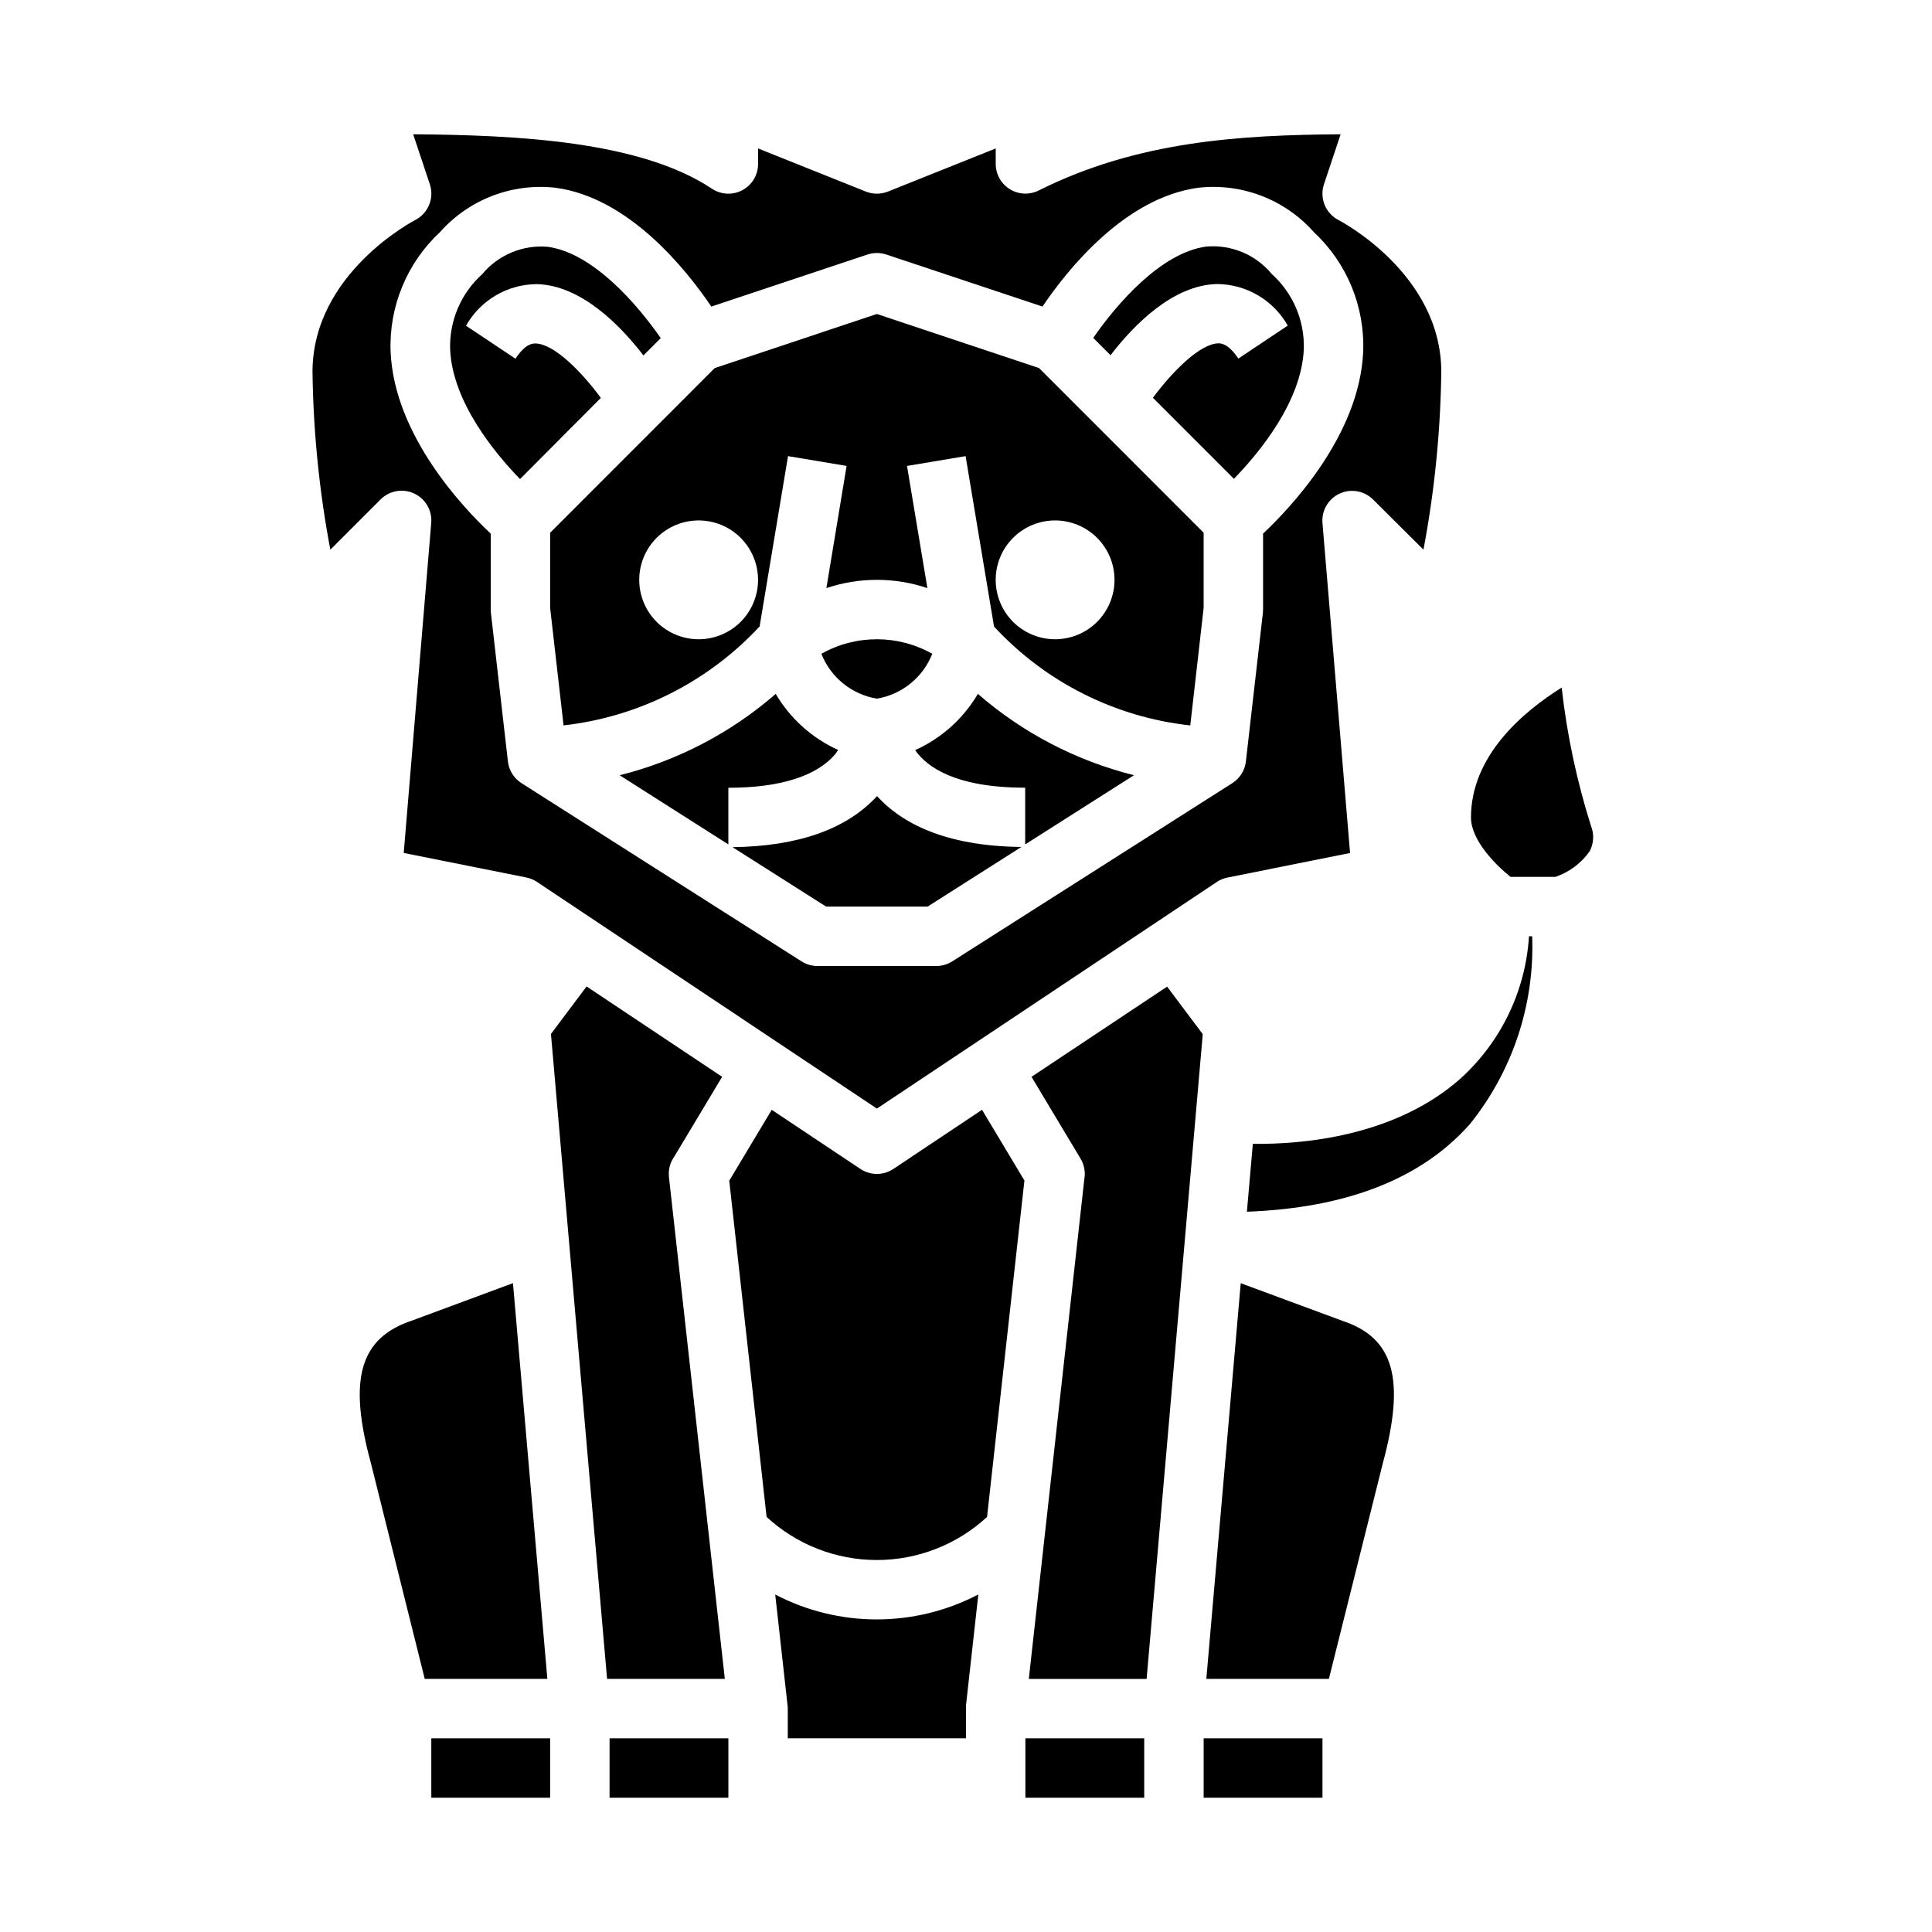
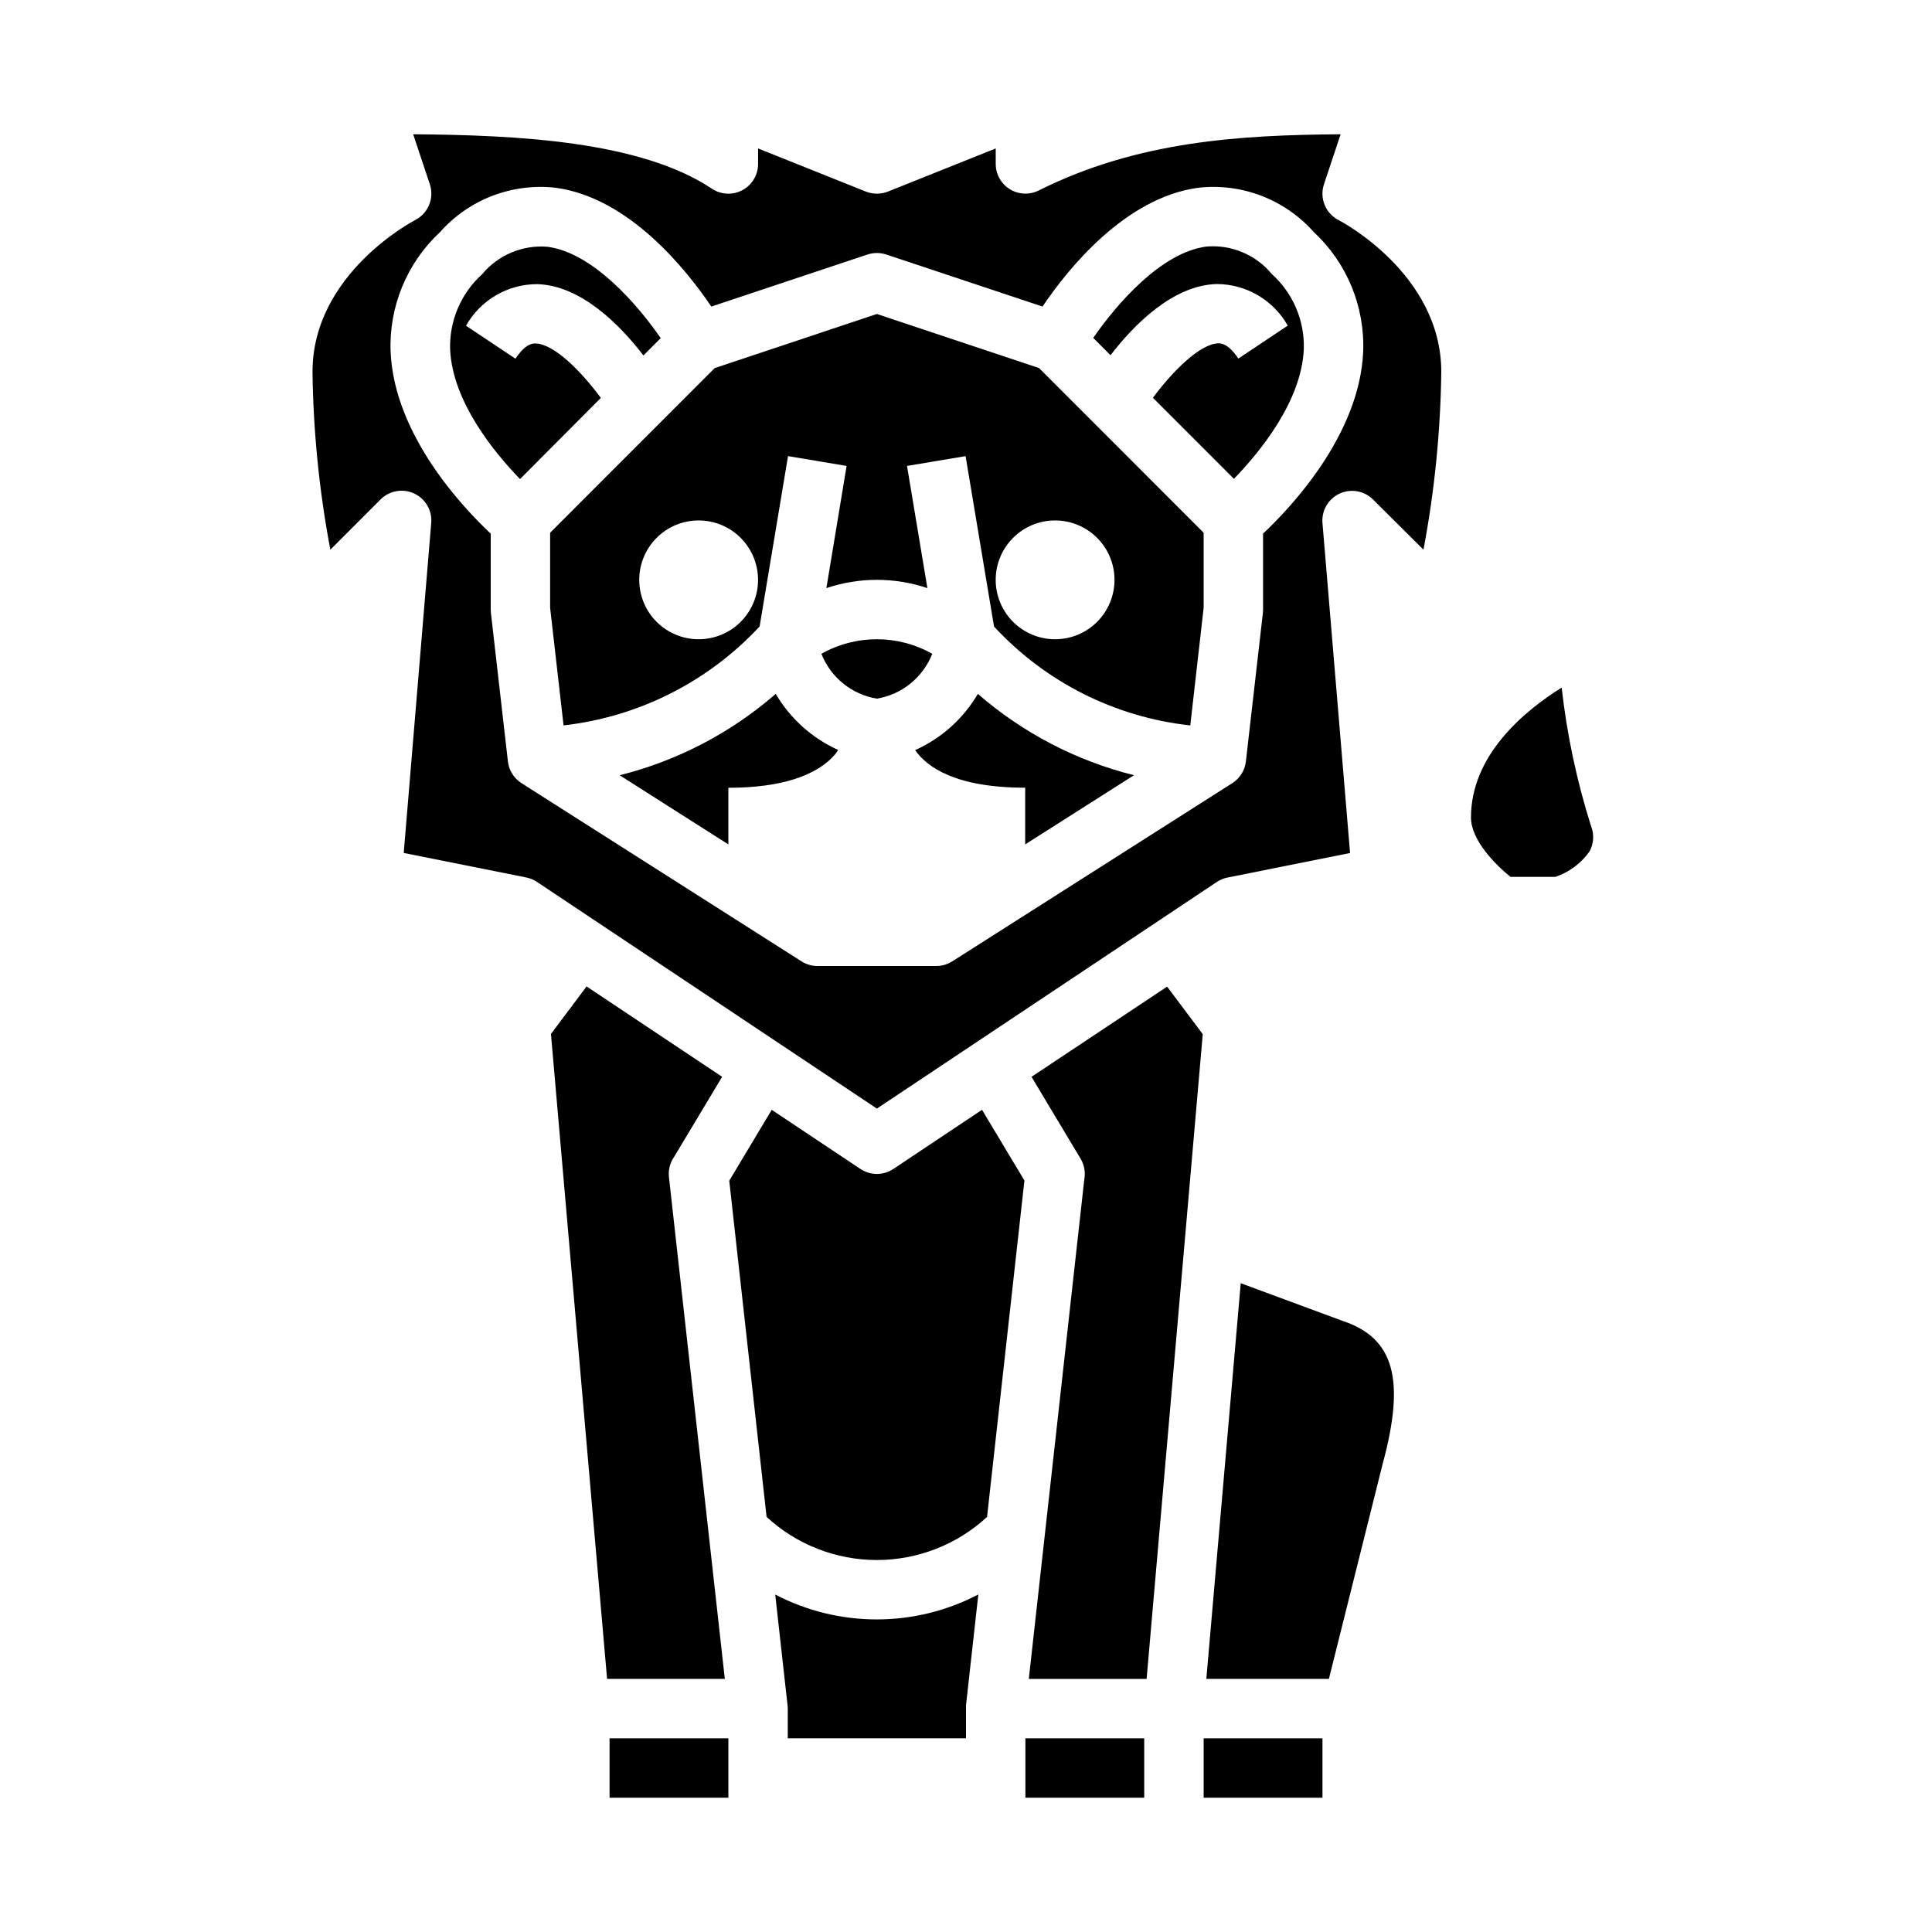
<svg xmlns="http://www.w3.org/2000/svg" fill="#000000" width="800px" height="800px" version="1.1" viewBox="144 144 512 512">
  <g>
    <path d="m303.23 249.45c-5.117-6.934-12.352-14.32-17.32-14.43-0.66 0-2.582-0.062-5.312 4.039l-13.098-8.738c1.879-3.336 4.606-6.113 7.906-8.047 3.301-1.938 7.059-2.965 10.887-2.973 11.668 0.285 22.043 10.848 28.223 18.895l4.582-4.59c-6.195-8.949-17.965-22.609-29.992-24.207h-0.004c-6.613-0.551-13.078 2.16-17.32 7.266-5.629 5.066-8.738 12.359-8.492 19.93 0.613 13.871 11.73 27.363 18.523 34.363z" />
-     <path d="m279.94 484.05-26.766 9.918c-13.863 4.621-16.941 15.547-10.879 37.785l14.266 57.168h32.496z" />
    <path d="m253.75 274.78c2.996 1.391 4.805 4.504 4.531 7.793l-7.289 87.465 32.473 6.504c1.008 0.199 1.969 0.598 2.828 1.164l90.094 60.082 90.094-60.062v-0.004c0.859-0.566 1.816-0.965 2.828-1.164l32.473-6.504-7.316-87.48c-0.258-3.277 1.551-6.371 4.531-7.758 2.984-1.387 6.516-0.773 8.852 1.539l13.383 13.32c2.938-15.539 4.516-31.301 4.723-47.113 0-26.105-26.891-40.062-27.16-40.203h0.004c-3.492-1.754-5.168-5.809-3.938-9.516l4.418-13.258c-26.609 0.195-53.789 1.777-80.012 14.895-2.438 1.219-5.332 1.09-7.648-0.34-2.32-1.43-3.734-3.957-3.742-6.684v-4.117l-28.559 11.43c-1.883 0.742-3.977 0.742-5.859 0l-28.559-11.43v4.117c0 2.906-1.598 5.574-4.16 6.941-2.559 1.371-5.664 1.219-8.082-0.391-19.012-12.676-51.867-14.211-79.16-14.422l4.41 13.234c1.242 3.711-0.438 7.773-3.938 9.531-0.262 0.148-27.152 14.105-27.152 40.211 0.207 15.812 1.785 31.574 4.727 47.113l13.32-13.32h-0.004c2.34-2.34 5.891-2.969 8.891-1.574zm6.863-69.273c7.68-8.66 19.094-13.043 30.598-11.754 19.484 2.606 34.637 21.656 41.297 31.488l41.391-13.793v0.004c1.613-0.539 3.359-0.539 4.977 0l41.391 13.789c6.629-9.809 21.812-28.859 41.297-31.488 11.5-1.293 22.914 3.086 30.598 11.738 8.801 8.184 13.586 19.809 13.09 31.82-1.008 22.082-19.348 41.359-26.527 48.098v20.129c0 0.297-0.016 0.594-0.047 0.887l-4.504 39.359v0.004c-0.27 2.363-1.59 4.477-3.598 5.754l-74.219 47.23h0.004c-1.266 0.805-2.731 1.23-4.231 1.23h-31.488c-1.496 0-2.961-0.426-4.227-1.23l-74.219-47.23h0.004c-2.008-1.277-3.332-3.391-3.598-5.754l-4.504-39.359v-0.004c-0.031-0.293-0.047-0.59-0.047-0.887v-20.113c-7.18-6.738-25.52-25.977-26.527-48.098h-0.004c-0.492-12.012 4.289-23.637 13.094-31.82z" />
    <path d="m466.48 219.27c3.828 0.016 7.582 1.043 10.879 2.981 3.301 1.934 6.031 4.707 7.914 8.039l-13.098 8.738c-2.738-4.117-4.723-4.039-5.32-4.039-4.816 0.109-12.105 7.383-17.32 14.43l21.465 21.477c6.793-7 17.91-20.469 18.523-34.363 0.242-7.57-2.863-14.863-8.496-19.93-4.234-5.109-10.703-7.824-17.316-7.266-12.027 1.574-23.797 15.258-29.992 24.207l4.582 4.59c6.164-8.016 16.516-18.582 28.18-18.863z" />
    <path d="m365.4 343.79c0.254-0.336 0.488-0.688 0.707-1.047-6.91-3.125-12.688-8.316-16.531-14.855-11.898 10.344-26.066 17.73-41.359 21.562l28.805 18.324v-15.004c13.68 0 23.488-3.109 28.379-8.98z" />
    <path d="m376.38 329.15c6.641-1.109 12.211-5.621 14.68-11.887-9.117-5.141-20.266-5.141-29.387 0 2.477 6.269 8.059 10.785 14.707 11.887z" />
    <path d="m386.52 342.79c3.148 4.543 10.809 9.957 29.164 9.957v15.027l28.828-18.332c-15.293-3.828-29.469-11.211-41.367-21.555-3.859 6.574-9.672 11.781-16.625 14.902z" />
-     <path d="m258.3 604.67h31.488v15.742h-31.488z" />
-     <path d="m338.12 368.51 24.805 15.742h26.906l24.844-15.801c-20.547-0.211-31.938-6.535-38.258-13.477-8.023 8.762-20.867 13.305-38.297 13.535z" />
    <path d="m289.79 305.09 3.559 31.148c19.895-2.25 38.328-11.555 51.957-26.223l7.527-45.137 15.523 2.598-5.356 32.379c8.684-2.922 18.082-2.922 26.766 0l-5.398-32.379 15.523-2.598 7.535 45.152h-0.004c13.602 14.734 32.078 24.043 52.012 26.215l3.543-31.156v-19.91l-43.621-43.641-42.973-14.328-42.973 14.328-43.621 43.641zm133.82-23.168c4.176 0 8.18 1.66 11.133 4.613 2.953 2.949 4.613 6.957 4.613 11.133 0 4.172-1.66 8.18-4.613 11.133-2.953 2.949-6.957 4.609-11.133 4.609s-8.18-1.66-11.133-4.609c-2.953-2.953-4.609-6.961-4.609-11.133 0-4.176 1.656-8.184 4.609-11.133 2.953-2.953 6.957-4.613 11.133-4.613zm-94.465 0c4.176 0 8.184 1.66 11.133 4.613 2.953 2.949 4.613 6.957 4.613 11.133 0 4.172-1.66 8.18-4.613 11.133-2.949 2.949-6.957 4.609-11.133 4.609-4.172 0-8.18-1.66-11.133-4.609-2.949-2.953-4.609-6.961-4.609-11.133 0-4.176 1.66-8.184 4.609-11.133 2.953-2.953 6.961-4.613 11.133-4.613z" />
    <path d="m499.83 494.06-27.023-9.996-9.117 104.86h32.48l14.258-57.016c6.074-22.387 3.019-33.316-10.598-37.848z" />
    <path d="m462.98 604.67h31.488v15.742h-31.488z" />
-     <path d="m531.16 429.73c-17.422 15.539-42.227 17.578-55.145 17.398l-1.574 17.988c26.434-0.969 46.25-8.738 59.039-23.152 11.359-14.066 17.242-31.77 16.562-49.84h-0.844c-0.898 14.402-7.371 27.891-18.039 37.605z" />
    <path d="m417.36 429.37 13.004 21.688c0.977 1.633 1.328 3.559 0.992 5.426l-14.711 132.45h31.219l14.879-170.87-9.445-12.594z" />
    <path d="m565.65 362.94c-3.785-11.957-6.394-24.258-7.793-36.723-10.137 6.336-24.031 18.012-24.031 34.422 0 6.055 6.551 12.594 10.477 15.742h11.871v0.004c3.707-1.238 6.914-3.644 9.141-6.856 1.055-2.047 1.18-4.449 0.336-6.59z" />
    <path d="m321.28 455.95c-0.211-1.91 0.281-3.828 1.387-5.402l12.707-21.184-35.922-23.945-9.445 12.594 14.875 170.91h31.203z" />
    <path d="m380.75 453.78c-2.644 1.766-6.09 1.766-8.738 0l-23.496-15.664-11.258 18.781 9.895 89.102c7.957 7.344 18.387 11.422 29.215 11.422 10.828 0 21.258-4.078 29.211-11.422l9.902-89.152-11.234-18.734z" />
    <path d="m349.44 566.55 3.266 29.363s0.062 0.574 0.062 0.883v7.871h47.23l0.004-7.871v-0.883l3.266-29.363c-16.871 8.816-36.988 8.816-53.859 0z" />
    <path d="m305.54 604.67h31.488v15.742h-31.488z" />
    <path d="m415.74 604.67h31.488v15.742h-31.488z" />
  </g>
</svg>